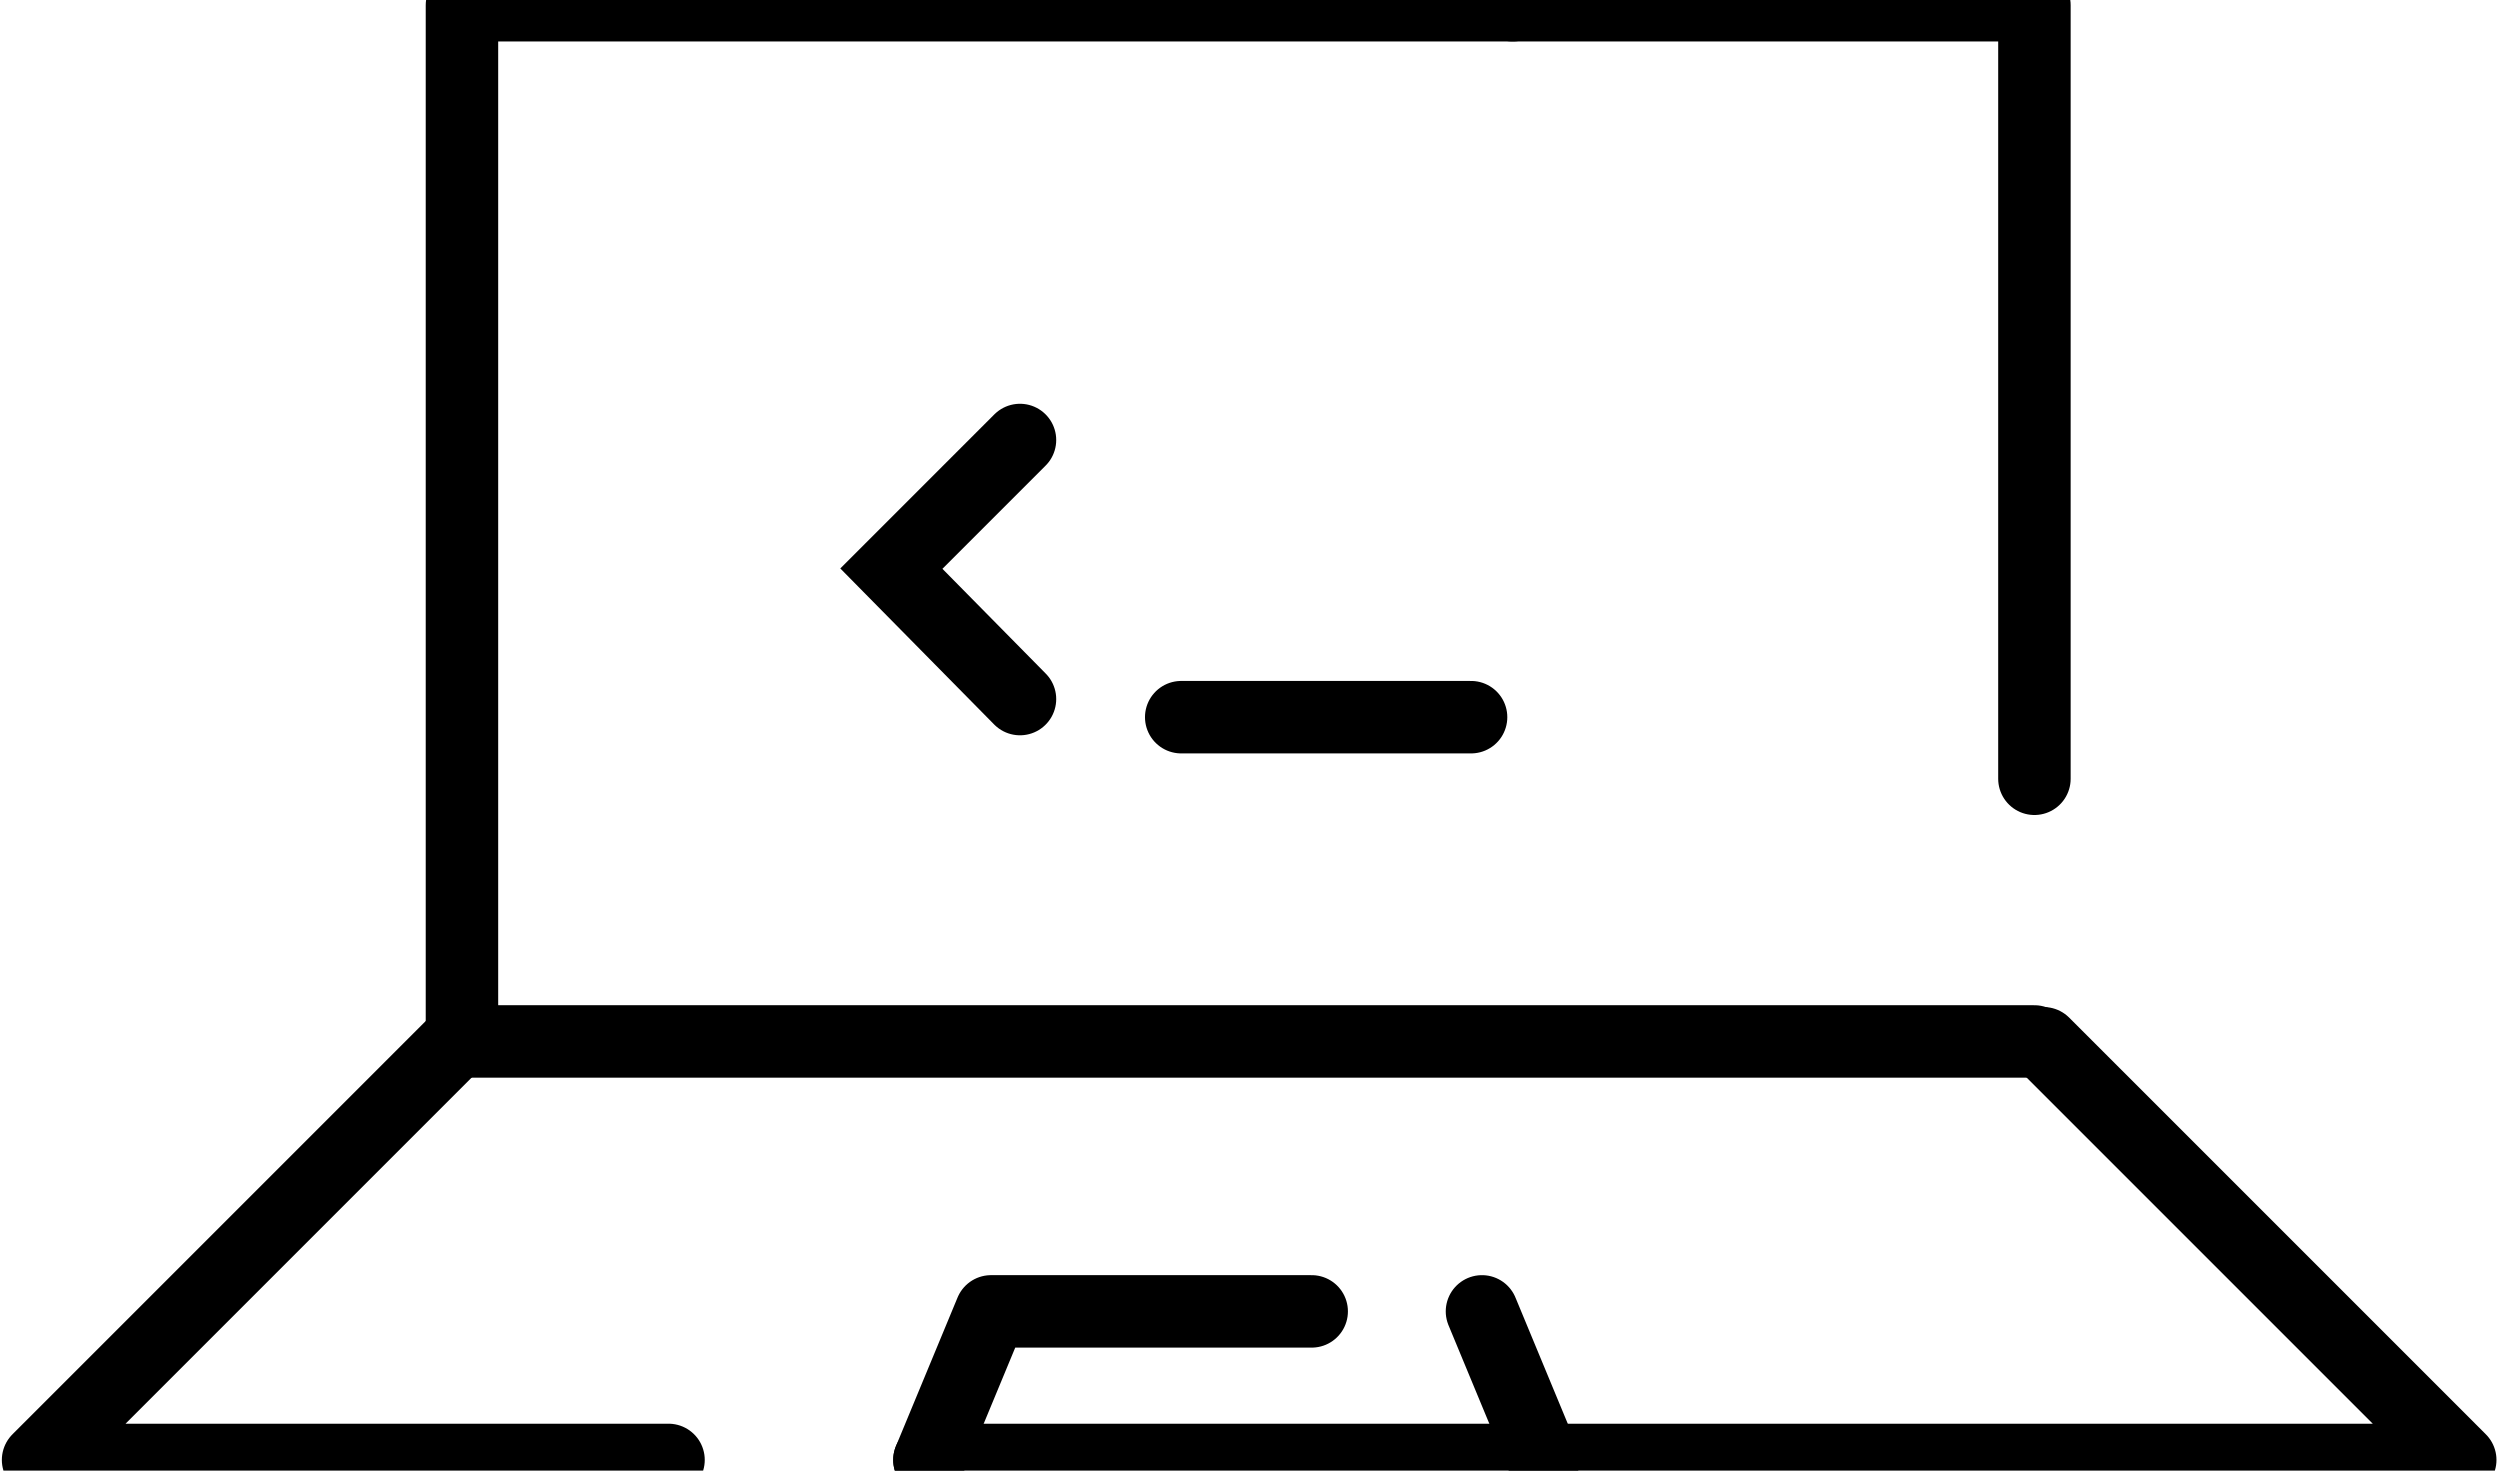
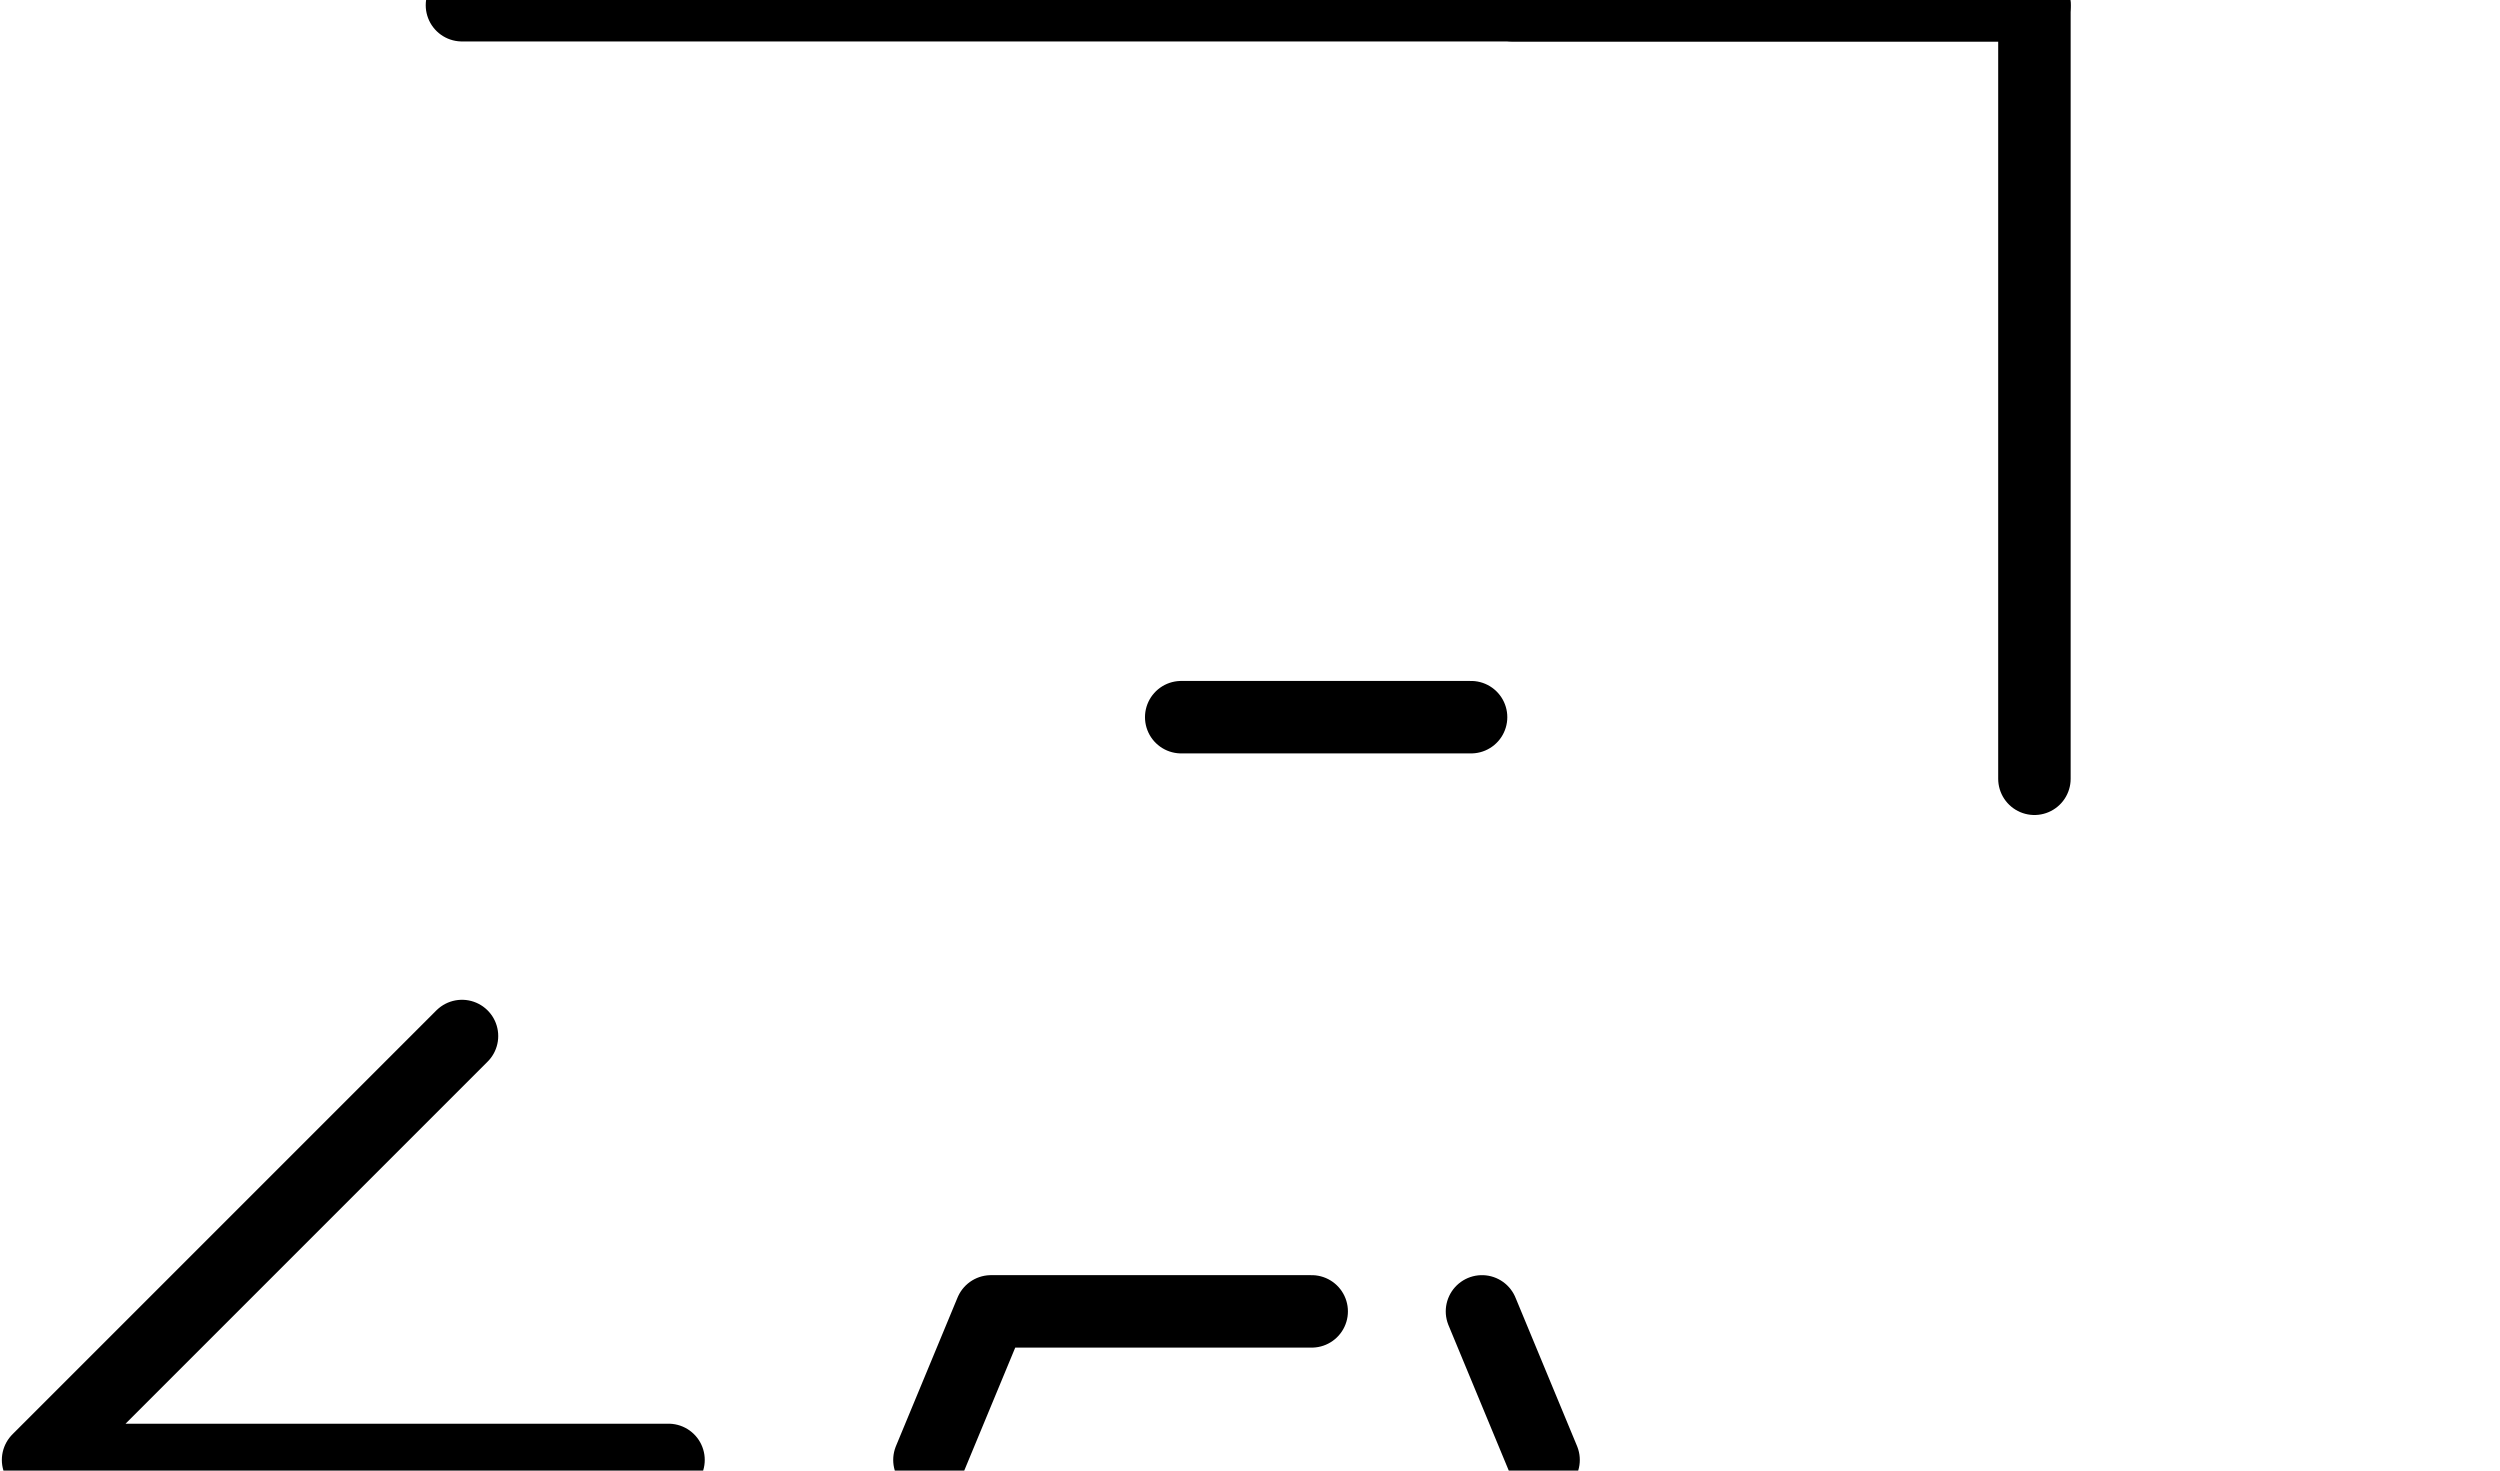
<svg xmlns="http://www.w3.org/2000/svg" preserveAspectRatio="xMidYMid slice" width="34px" height="20px" viewBox="0 0 138 85" fill="none">
-   <path d="M51.305 82.5H135.805L112.805 59.5" stroke="black" stroke-width="4" stroke-miterlimit="10" stroke-linecap="round" stroke-linejoin="round" />
  <path d="M25.502 59.1L2.102 82.5H36.902" stroke="black" stroke-width="4" stroke-miterlimit="10" stroke-linecap="round" stroke-linejoin="round" />
  <path d="M112.3 44.9V2.2H83.5" stroke="black" stroke-width="4" stroke-miterlimit="10" stroke-linecap="round" stroke-linejoin="round" />
-   <path d="M83.5 2.2H25.5V59.4H112.3" stroke="black" stroke-width="4" stroke-miterlimit="10" stroke-linecap="round" stroke-linejoin="round" />
+   <path d="M83.5 2.2H25.5H112.3" stroke="black" stroke-width="4" stroke-miterlimit="10" stroke-linecap="round" stroke-linejoin="round" />
  <path d="M51.305 82.5L54.705 74.3H72.405" stroke="black" stroke-width="4" stroke-miterlimit="10" stroke-linecap="round" stroke-linejoin="round" />
  <path d="M81.805 74.3L85.205 82.5" stroke="black" stroke-width="4" stroke-miterlimit="10" stroke-linecap="round" stroke-linejoin="round" />
-   <path d="M56.303 40.5L49.203 33.3L56.303 26.2" stroke="black" stroke-width="4" stroke-miterlimit="10" stroke-linecap="round" />
  <path d="M81.203 41.5H65.203" stroke="black" stroke-width="4" stroke-miterlimit="10" stroke-linecap="round" />
</svg>